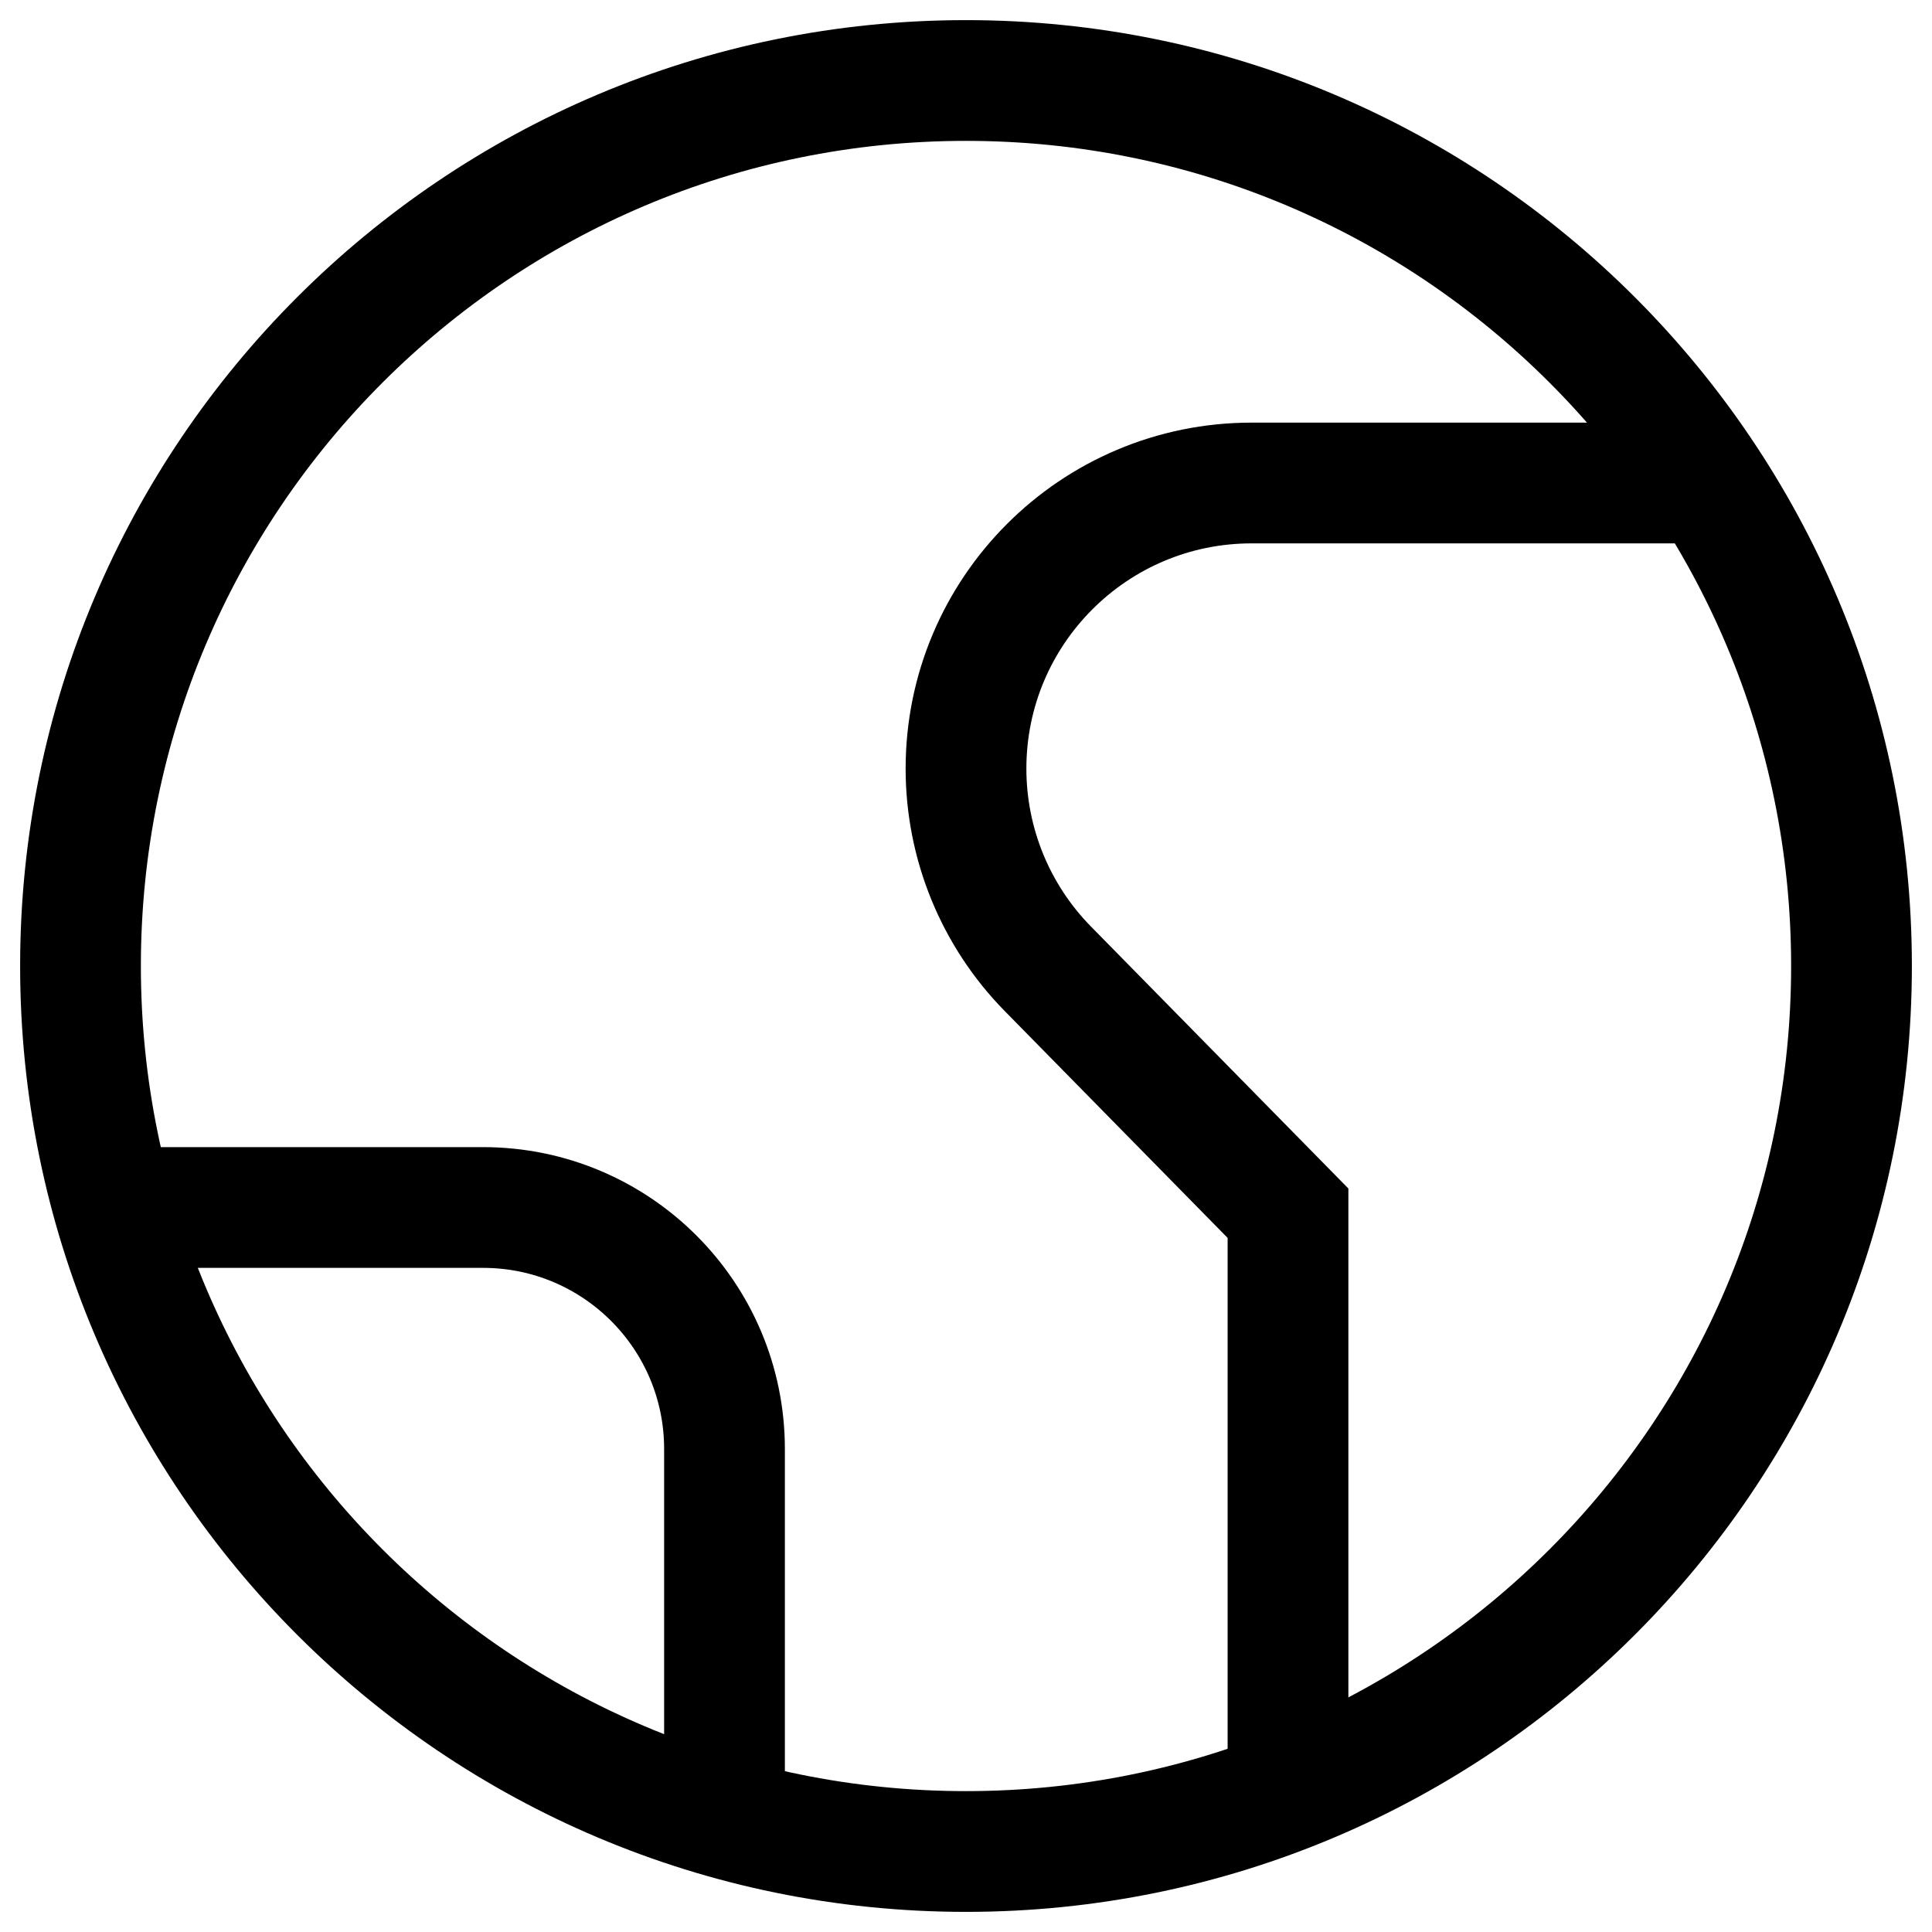
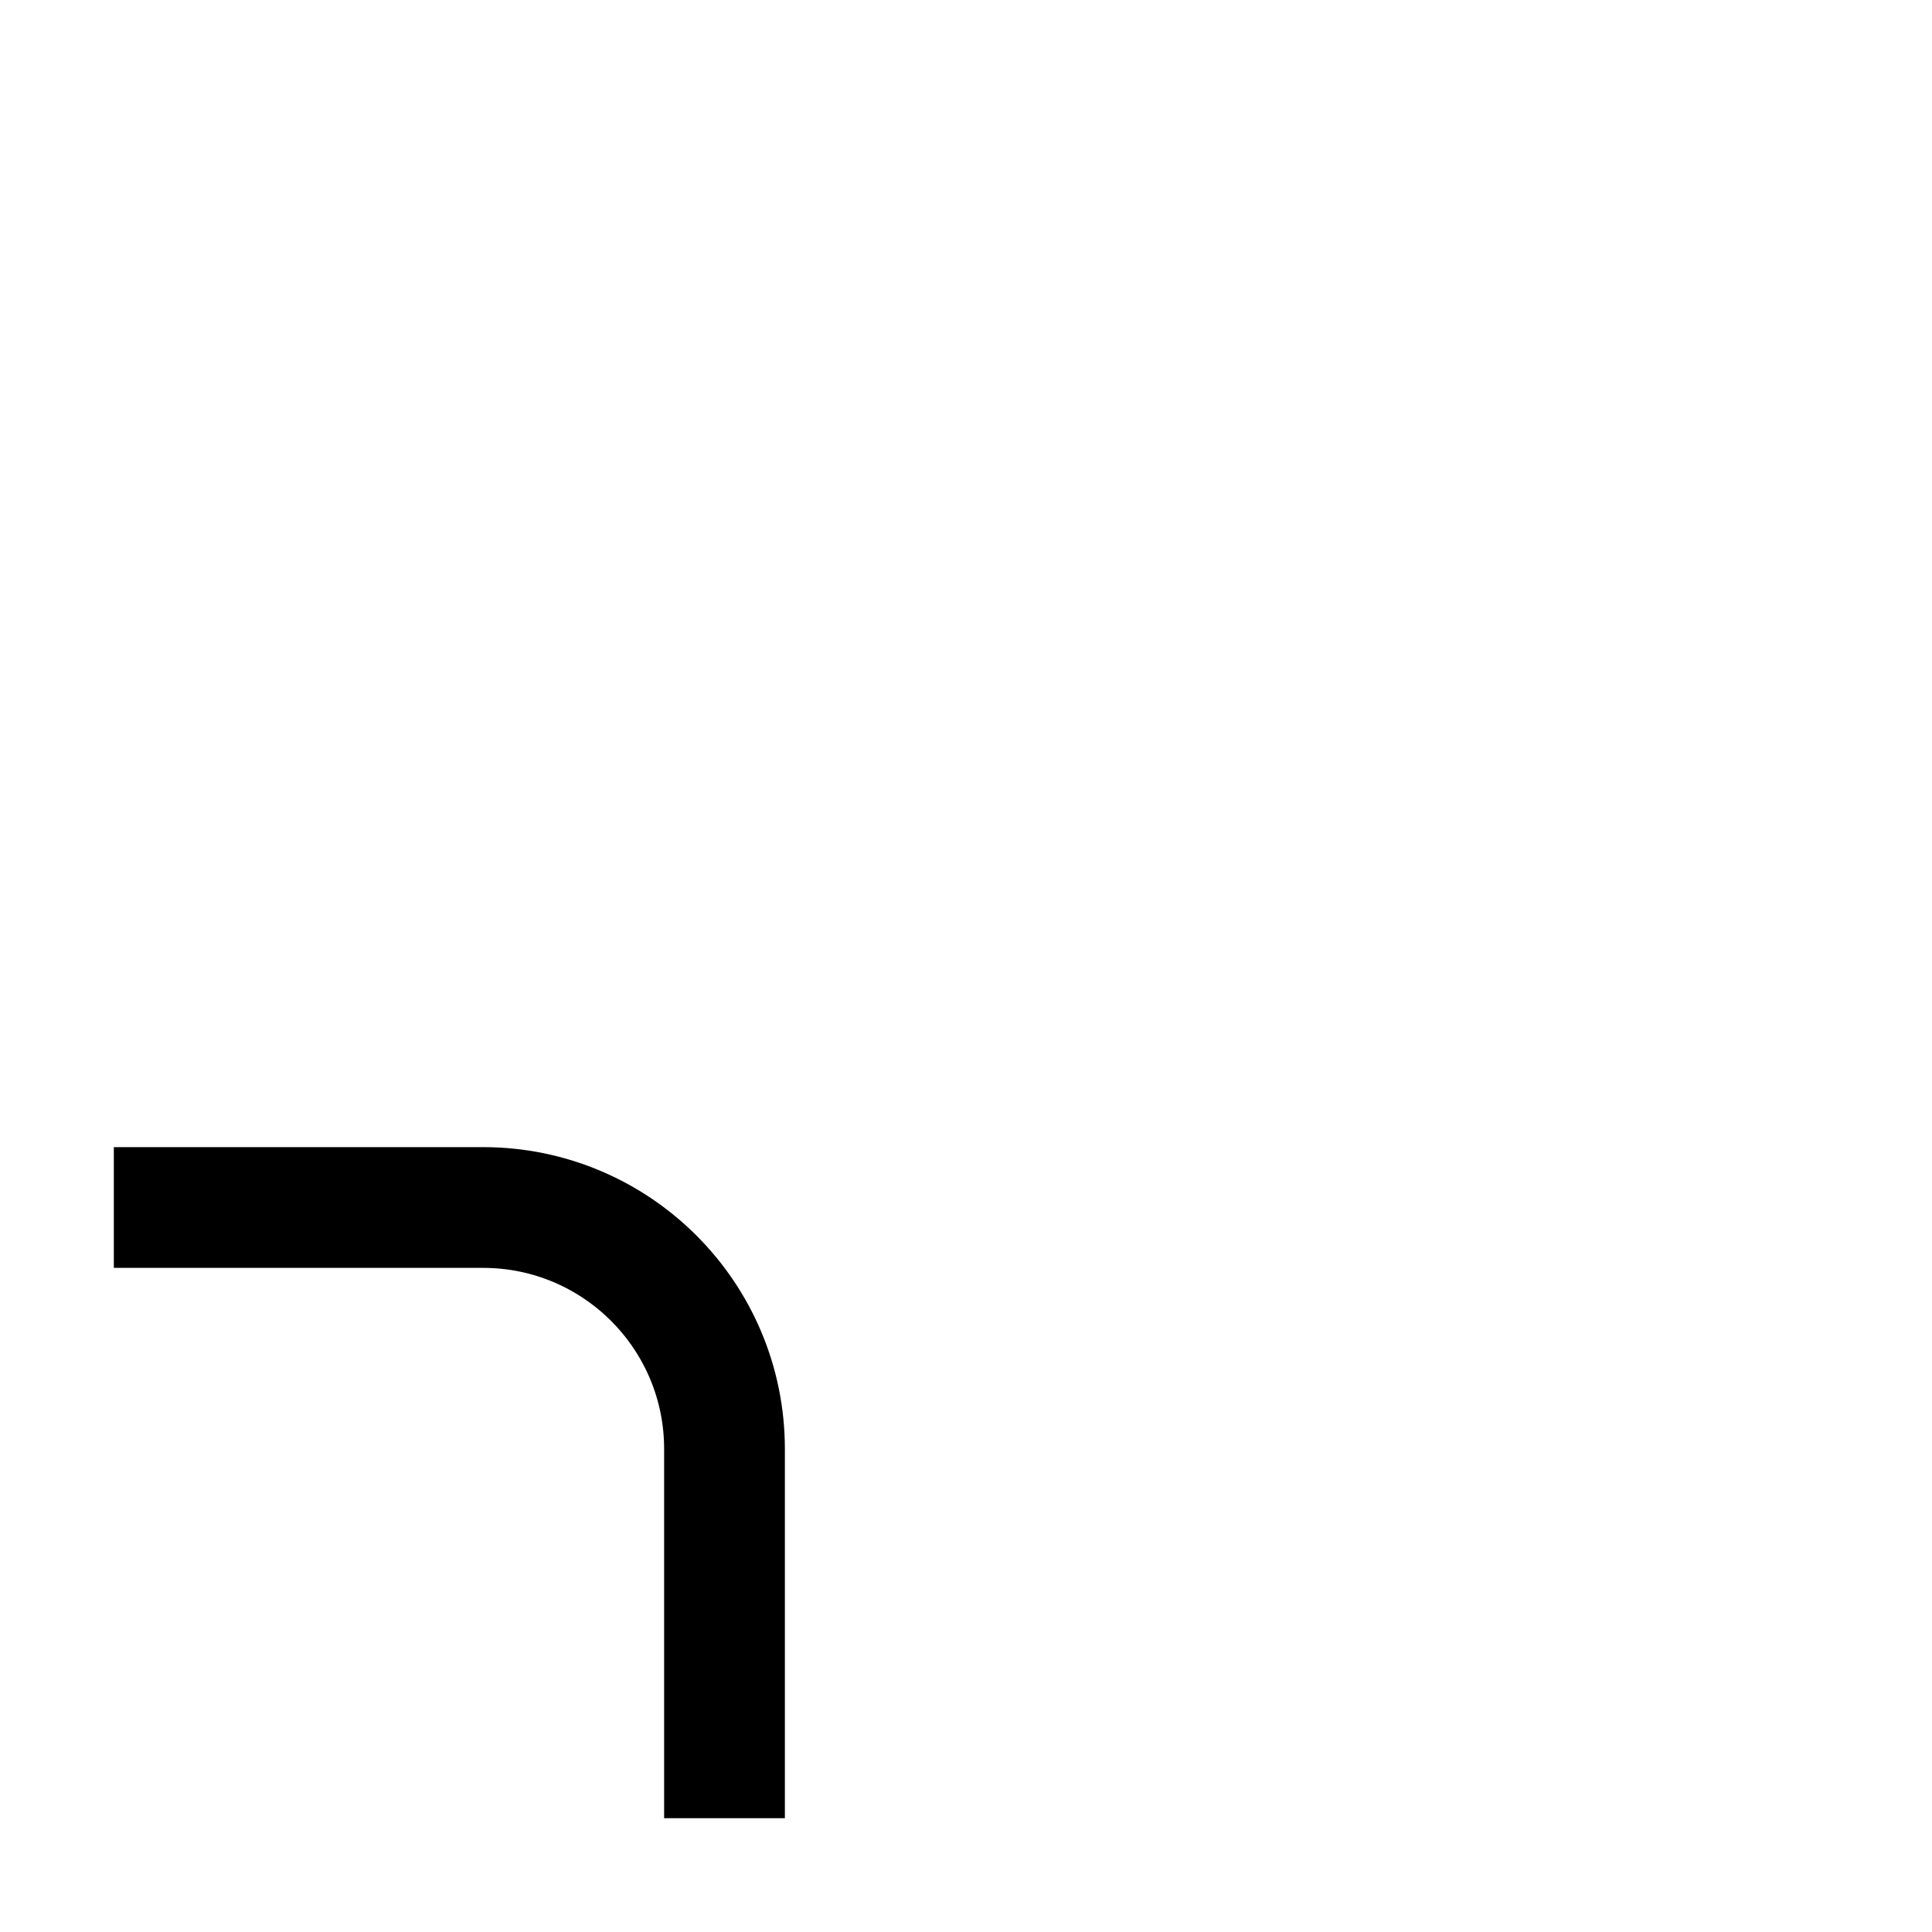
<svg xmlns="http://www.w3.org/2000/svg" fill="none" viewBox="0 0 24 24" height="24" width="24">
  <g clip-path="url(#clip0_833_121)">
-     <path stroke-width="1.5" stroke="black" d="M12 23C18.075 23 23 18.075 23 12C23 5.925 18.075 1 12 1C5.925 1 1 5.925 1 12C1 18.075 5.925 23 12 23Z" />
-     <path stroke-width="1.5" stroke="black" d="M21.221 6H15.548C13.589 6 12 7.589 12 9.548C12 10.479 12.365 11.372 13.017 12.035L16 15.071V22.25" />
    <path stroke-width="1.5" stroke="black" d="M1.414 15H6C7.657 15 9 16.343 9 18V22.586" />
  </g>
  <defs>
    <clipPath id="clip0_833_121">
      <rect fill="white" height="24" width="24" />
    </clipPath>
  </defs>
</svg>